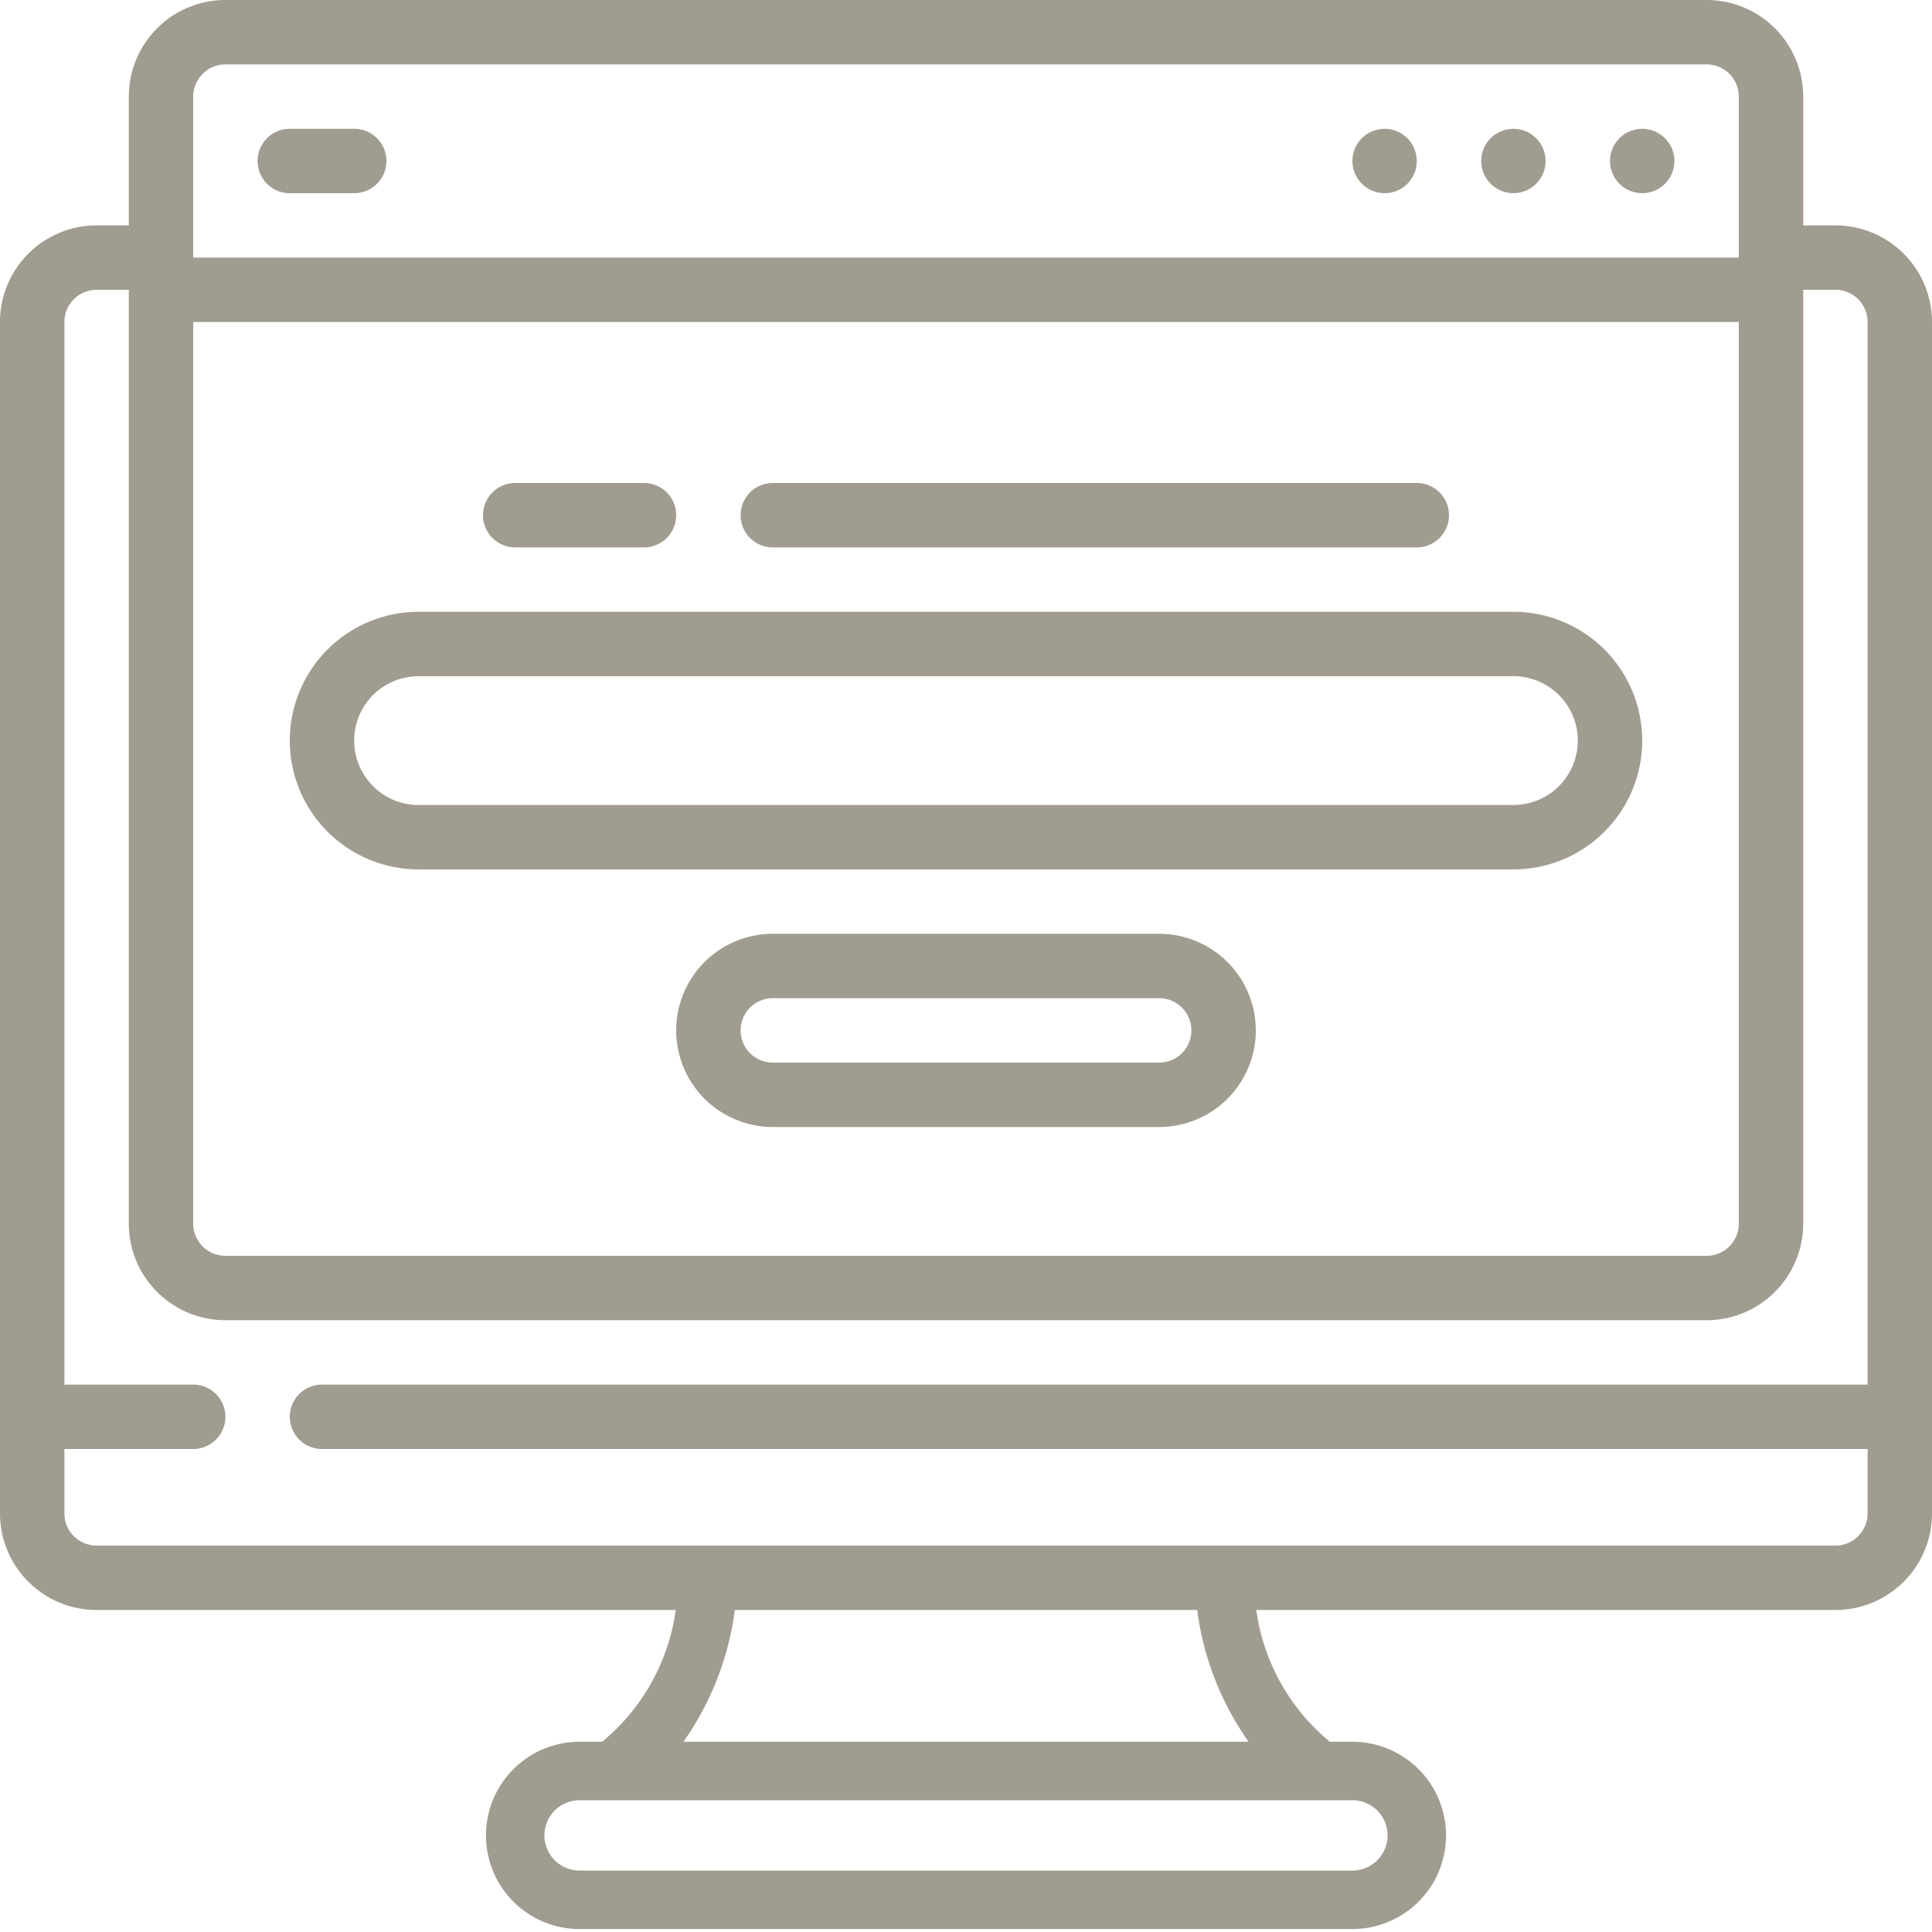
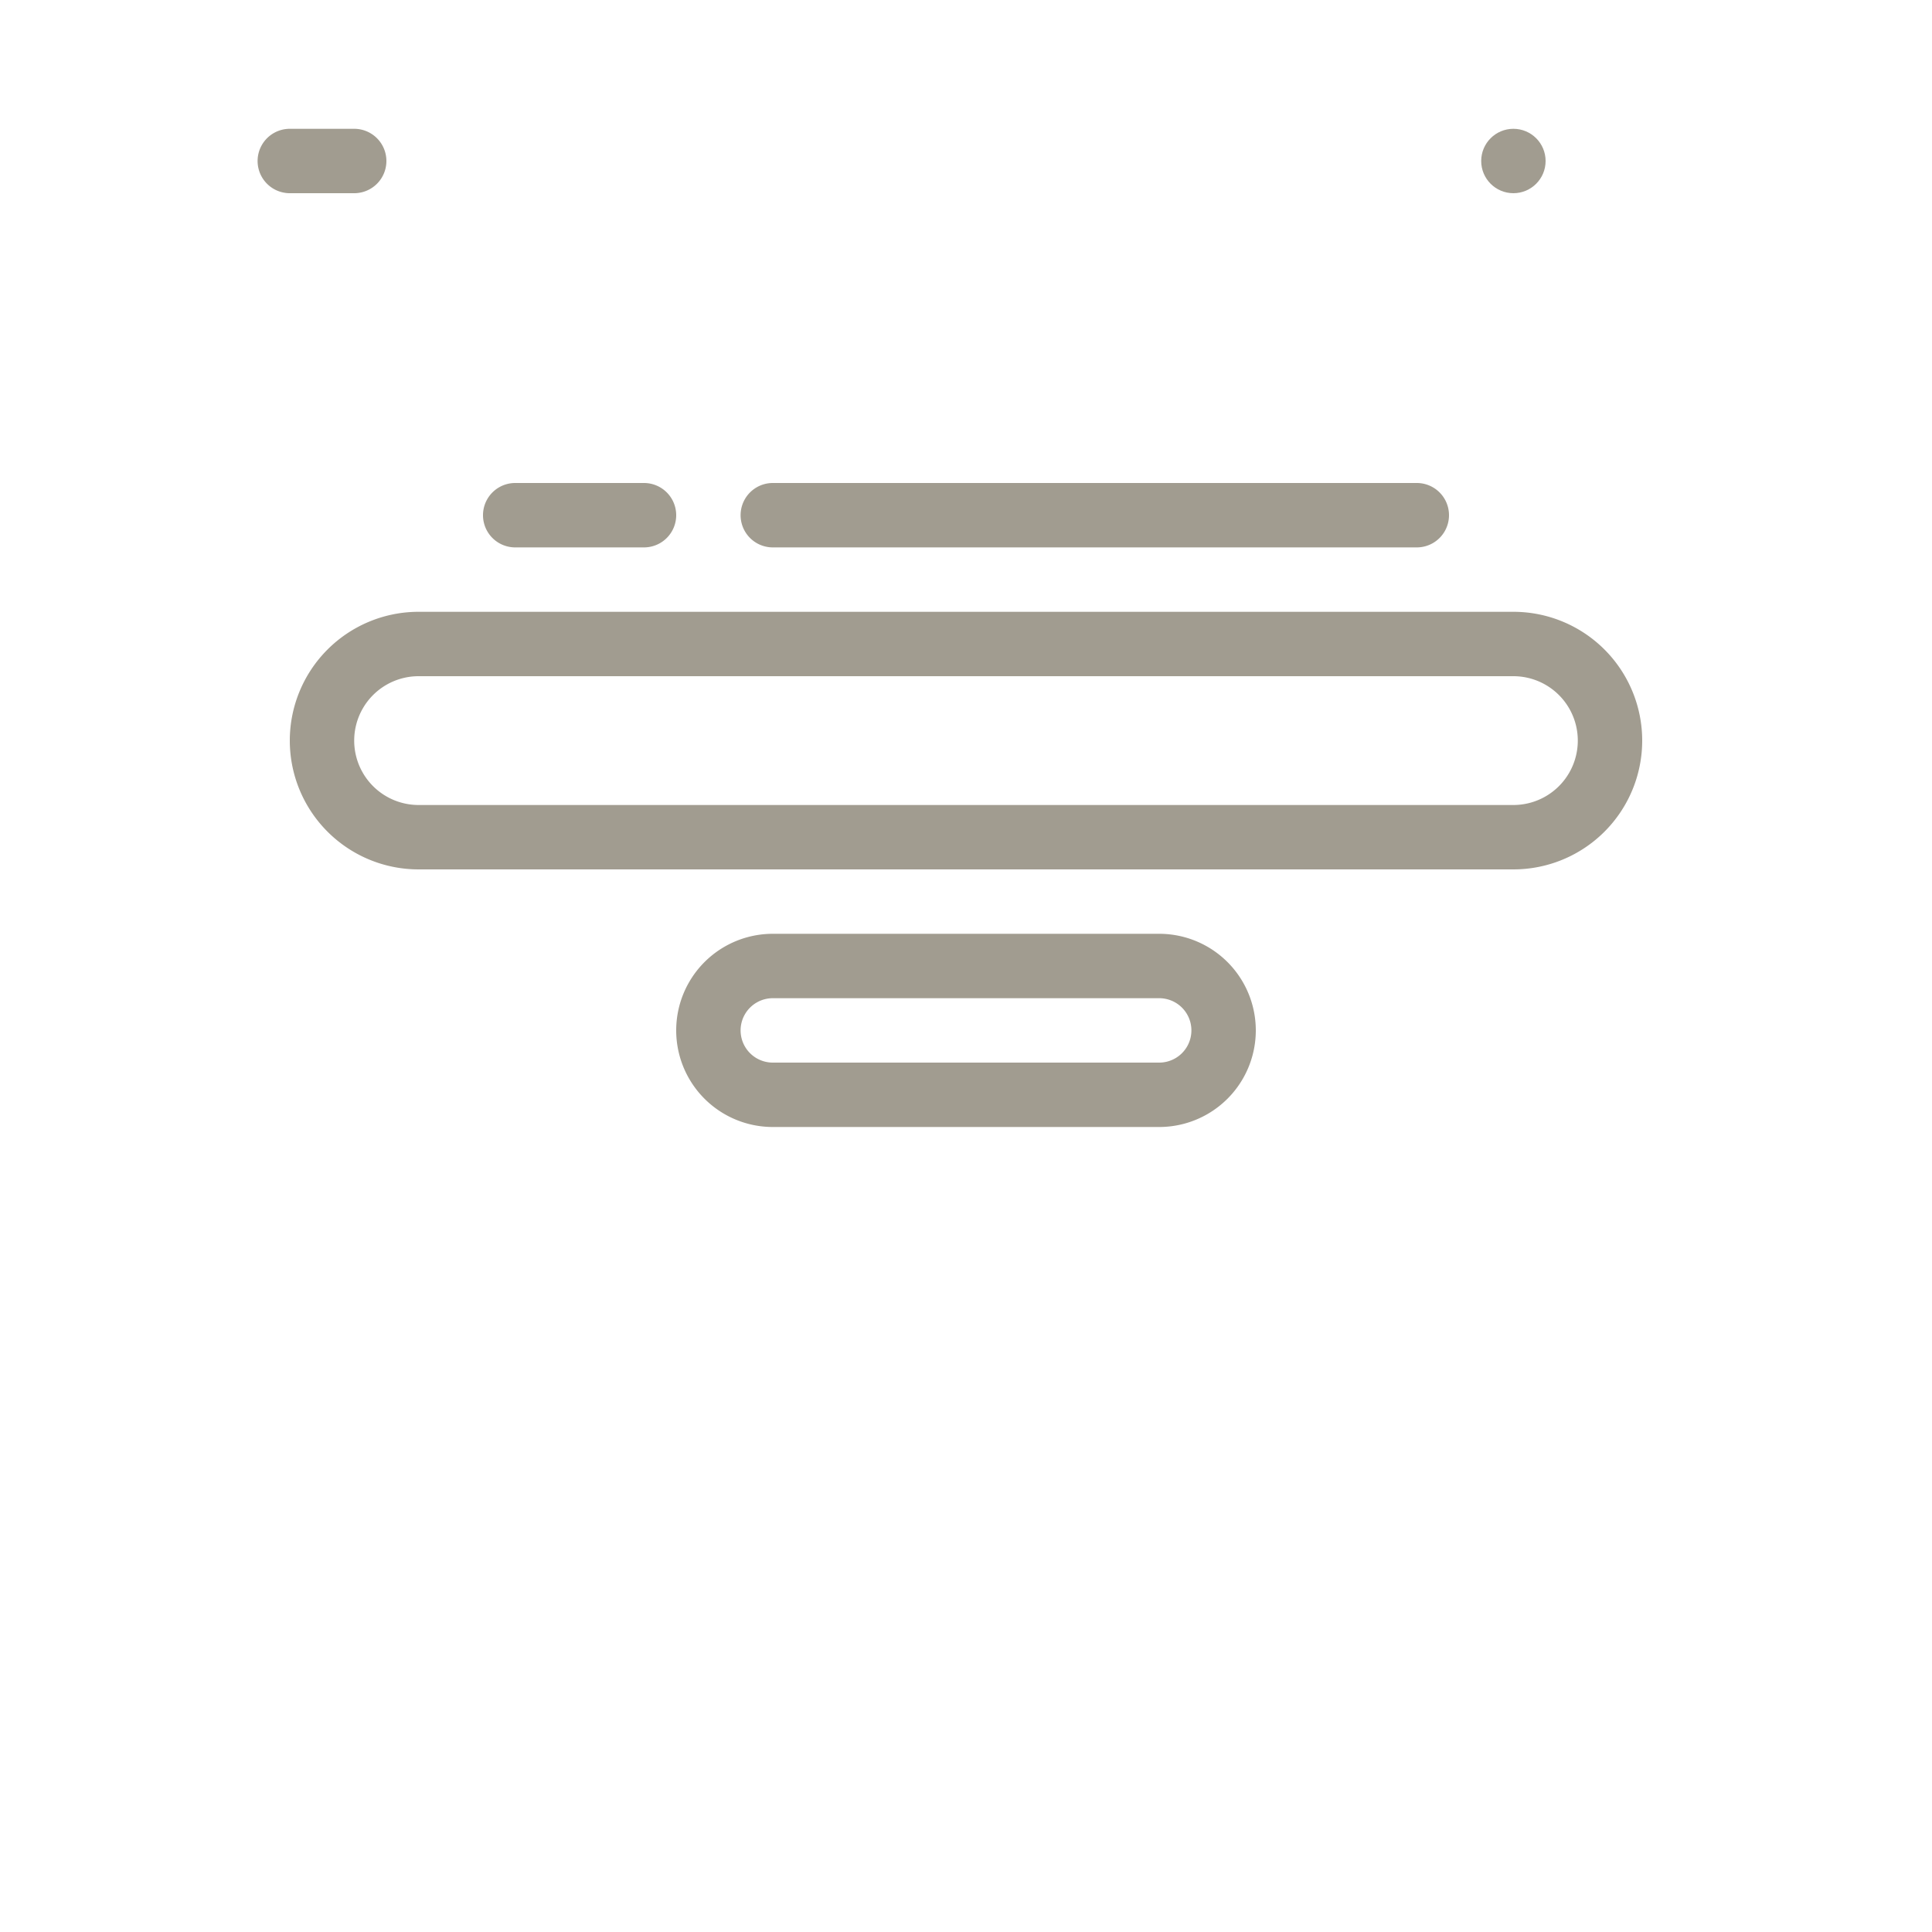
<svg xmlns="http://www.w3.org/2000/svg" width="512" height="512" viewBox="0 0 60 60">
-   <path d="M57 7h-1V3a3 3 0 0 0-3-3H7a3 3 0 0 0-3 3v4H3a3 3 0 0 0-3 3v37a3 3 0 0 0 3 3h17.986a6.448 6.448 0 0 1-2.286 4.092H18a2.908 2.908 0 1 0 0 5.816h24a2.908 2.908 0 1 0 0-5.816h-.7A6.448 6.448 0 0 1 39.014 50H57a3 3 0 0 0 3-3V10a3 3 0 0 0-3-3zM6 10h48v28a1 1 0 0 1-1 1H7a1 1 0 0 1-1-1zm0-7a1 1 0 0 1 1-1h46a1 1 0 0 1 1 1v5H6zm37.092 54c0 .603-.489 1.092-1.092 1.092H18a1.092 1.092 0 0 1 0-2.184h24c.603 0 1.092.489 1.092 1.092zm-4.316-2.908H21.224A9.132 9.132 0 0 0 22.82 50h14.36a9.132 9.132 0 0 0 1.596 4.092zM57 48H3a1 1 0 0 1-1-1v-2h4a1 1 0 0 0 0-2H2V10a1 1 0 0 1 1-1h1v29a3 3 0 0 0 3 3h46a3 3 0 0 0 3-3V9h1a1 1 0 0 1 1 1v33H10a1 1 0 0 0 0 2h48v2a1 1 0 0 1-1 1z" fill="#a19c90" data-original="#000000" />
-   <circle cx="51" cy="5" r="1" fill="#a19c90" data-original="#000000" />
  <circle cx="47" cy="5" r="1" fill="#a19c90" data-original="#000000" />
-   <circle cx="43" cy="5" r="1" fill="#a19c90" data-original="#000000" />
  <path d="M11 4H9a1 1 0 1 0 0 2h2a1 1 0 0 0 0-2zm2 23h34a4 4 0 1 0 0-8H13a4 4 0 1 0 0 8zm0-6h34a2 2 0 1 1 0 4H13a2 2 0 1 1 0-4zm3-4h4a1 1 0 0 0 0-2h-4a1 1 0 0 0 0 2zm8 0h20a1 1 0 0 0 0-2H24a1 1 0 0 0 0 2zm12 12H24a3 3 0 0 0 0 6h12a3 3 0 0 0 0-6zm0 4H24a1 1 0 0 1 0-2h12a1 1 0 0 1 0 2z" fill="#a19c90" data-original="#000000" />
</svg>